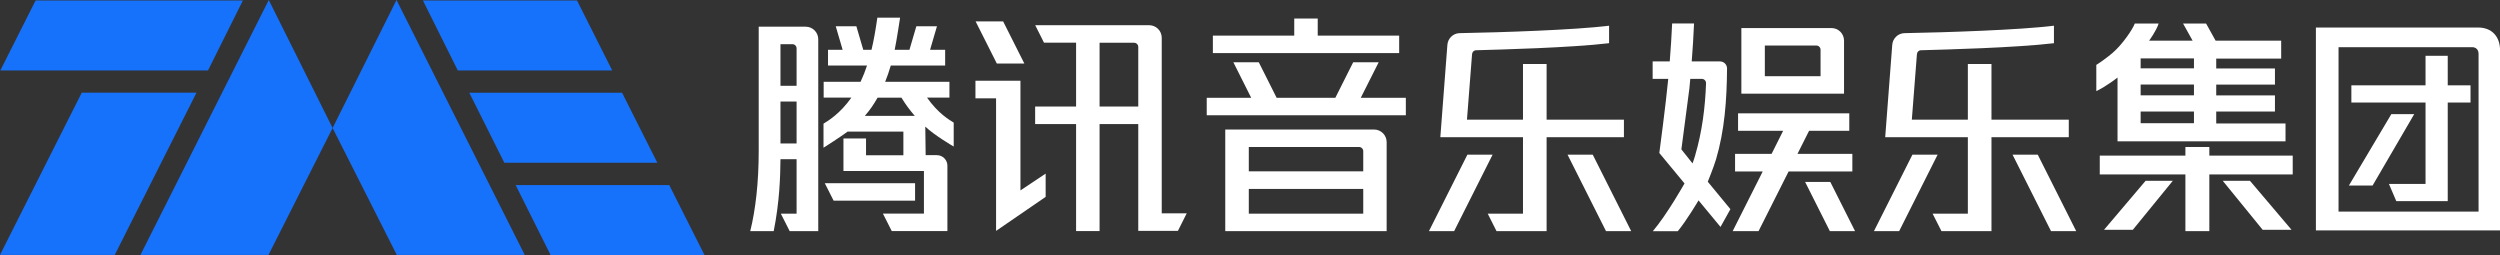
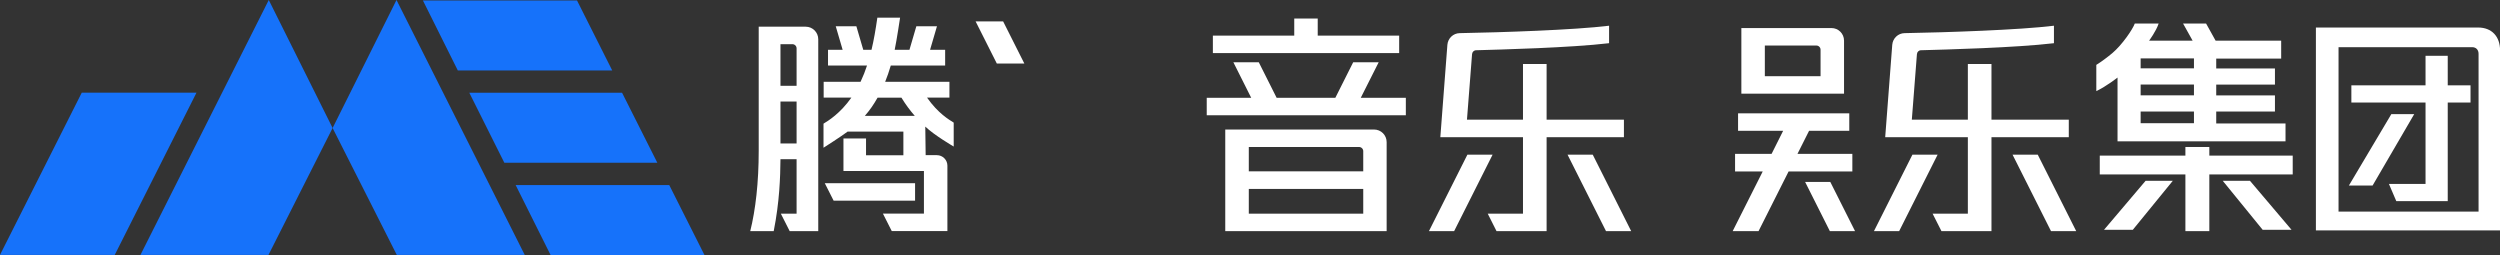
<svg xmlns="http://www.w3.org/2000/svg" fill="none" version="1.1" width="196.036" height="20" viewBox="0 0 196.036 20">
  <rect x="0" y="0" width="196.036" height="20" fill="#333333" stroke="none" />
  <defs>
    <clipPath id="master_svg0_115_7807">
      <rect x="0" y="0" width="196.036" height="20" rx="0" />
    </clipPath>
  </defs>
  <g clip-path="url(#master_svg0_115_7807)">
    <g>
      <g>
        <g>
          <g>
            <path d="M71.755,14.366L64.675,14.366L65.369,15.737L71.755,15.737L71.755,14.366Z" fill="#FFFFFF" fill-opacity="1" style="mix-blend-mode:passthrough" />
          </g>
          <g>
            <path d="M62.464,6.727L61.2,6.727L61.2,3.464L62.135,3.464C62.317,3.464,62.464,3.611,62.464,3.793L62.464,6.721L62.464,6.727ZM61.2,7.962L62.464,7.962L62.464,11.25L61.2,11.25L61.2,7.962ZM60.67,18.124C61.129,15.819,61.188,13.872,61.2,12.484L62.464,12.484L62.464,16.754L61.229,16.754L61.923,18.124L64.163,18.124L64.163,3.081C64.163,2.534,63.722,2.093,63.176,2.093L59.494,2.093L59.494,11.826C59.494,14.319,59.247,16.448,58.83,18.124L60.665,18.124L60.67,18.124Z" fill="#FFFFFF" fill-opacity="1" style="mix-blend-mode:passthrough" />
          </g>
          <g>
            <path d="M70.685,7.657C71.014,8.198,71.367,8.668,71.732,9.086L67.815,9.086C68.168,8.686,68.503,8.215,68.815,7.657L70.685,7.657ZM69.926,18.118L74.29,18.118L74.29,12.99C74.29,12.537,73.919,12.167,73.467,12.167L72.585,12.167L72.555,9.926C73.255,10.603,74.784,11.491,74.784,11.491L74.784,9.615C74.419,9.385,73.567,8.897,72.69,7.651L74.449,7.651L74.449,6.416L69.409,6.416C69.568,6.022,69.715,5.598,69.85,5.14L74.113,5.14L74.113,3.905L72.931,3.905C73.155,3.14,73.472,2.058,73.472,2.058L71.855,2.058L71.314,3.905L70.156,3.905C70.309,3.193,70.579,1.388,70.579,1.388L68.797,1.388C68.662,2.329,68.521,3.146,68.339,3.905L67.692,3.905L67.151,2.058L65.534,2.058C65.534,2.058,65.851,3.14,66.075,3.905L64.928,3.905L64.928,5.14L67.986,5.14C67.862,5.528,67.68,5.992,67.48,6.416L64.587,6.416L64.587,7.651L66.763,7.651C65.886,8.897,64.951,9.468,64.575,9.697L64.575,11.585C64.575,11.585,66.016,10.667,66.463,10.32L70.838,10.32L70.838,12.173L67.909,12.173L67.909,10.856L66.139,10.856L66.139,13.408L72.449,13.408L72.449,16.748L69.233,16.748L69.926,18.118Z" fill="#FFFFFF" fill-opacity="1" style="mix-blend-mode:passthrough" />
          </g>
          <g>
            <path d="M109.715,2.793L103.328,2.793L103.328,1.453L101.488,1.453L101.488,2.793L95.107,2.793L95.107,4.163L109.715,4.163L109.715,2.793Z" fill="#FFFFFF" fill-opacity="1" style="mix-blend-mode:passthrough" />
          </g>
          <g>
            <path d="M96.084,18.124L108.733,18.124L108.733,11.144C108.733,10.597,108.292,10.156,107.745,10.156L96.078,10.156L96.078,18.124L96.084,18.124ZM97.924,11.526L106.569,11.526C106.751,11.526,106.898,11.673,106.898,11.855L106.898,13.437L97.924,13.437L97.924,11.526ZM97.924,14.813L106.898,14.813L106.898,16.754L97.924,16.754L97.924,14.813Z" fill="#FFFFFF" fill-opacity="1" style="mix-blend-mode:passthrough" />
          </g>
          <g>
            <path d="M96.713,4.881L98.112,7.668L94.625,7.668L94.625,9.038L110.238,9.038L110.238,7.668L106.704,7.668L108.109,4.881L106.11,4.881L104.71,7.668L100.106,7.668L98.706,4.881L96.713,4.881Z" fill="#FFFFFF" fill-opacity="1" style="mix-blend-mode:passthrough" />
          </g>
          <g>
            <path d="M125.934,18.124L122.917,12.126L124.893,12.126L127.909,18.124L125.934,18.124Z" fill="#FFFFFF" fill-opacity="1" style="mix-blend-mode:passthrough" />
          </g>
          <g>
            <path d="M114.025,18.124L117.042,12.126L115.066,12.126L112.049,18.124L114.025,18.124Z" fill="#FFFFFF" fill-opacity="1" style="mix-blend-mode:passthrough" />
          </g>
          <g>
            <path d="M126.175,3.387C123.146,3.746,117.642,3.887,115.748,3.94C115.578,3.94,115.443,4.075,115.431,4.246L115.031,9.385L119.424,9.385L119.424,5.016L121.276,5.016L121.276,9.385L127.339,9.385L127.339,10.756L121.276,10.756C121.276,10.756,121.276,18.124,121.276,18.124L117.348,18.124C117.348,18.124,116.66,16.754,116.66,16.754L119.424,16.754L119.424,10.756L112.943,10.756C112.943,10.756,113.496,3.511,113.496,3.511C113.537,3.005,113.955,2.605,114.46,2.599C117.754,2.54,123.452,2.352,126.175,2.017L126.175,3.393L126.175,3.387Z" fill="#FFFFFF" fill-opacity="1" style="mix-blend-mode:passthrough" />
          </g>
          <g>
            <path d="M160.829,18.124L157.812,12.126L159.788,12.126L162.805,18.124L160.829,18.124Z" fill="#FFFFFF" fill-opacity="1" style="mix-blend-mode:passthrough" />
          </g>
          <g>
            <path d="M148.921,18.124L151.938,12.126L149.962,12.126L146.945,18.124L148.921,18.124Z" fill="#FFFFFF" fill-opacity="1" style="mix-blend-mode:passthrough" />
          </g>
          <g>
            <path d="M161.064,3.387C158.036,3.746,152.526,3.887,150.632,3.94C150.462,3.94,150.326,4.075,150.315,4.246L149.915,9.385L154.308,9.385L154.308,5.016L156.16,5.016L156.16,9.385L162.223,9.385L162.223,10.756L156.16,10.756C156.16,10.756,156.16,18.124,156.16,18.124L152.238,18.124C152.238,18.124,151.544,16.754,151.544,16.754L154.308,16.754L154.308,10.756L147.827,10.756C147.827,10.756,148.38,3.511,148.38,3.511C148.421,3.005,148.839,2.605,149.344,2.599C152.637,2.54,158.336,2.352,161.059,2.017L161.059,3.393L161.064,3.387Z" fill="#FFFFFF" fill-opacity="1" style="mix-blend-mode:passthrough" />
          </g>
          <g>
            <path d="M145.251,13.443L145.251,12.067L140.947,12.067L141.858,10.256L145.01,10.256L145.01,8.886L136.289,8.886L136.289,10.256L139.824,10.256L138.918,12.067L136.054,12.067L136.054,13.443L138.224,13.443L135.866,18.124L137.895,18.124L140.253,13.443L145.251,13.443Z" fill="#FFFFFF" fill-opacity="1" style="mix-blend-mode:passthrough" />
          </g>
          <g>
-             <path d="M132.943,12.132C132.867,12.391,132.814,12.555,132.72,12.814L131.844,11.714L132.473,6.933C132.473,6.933,132.52,6.433,132.543,6.186L133.449,6.186C133.637,6.186,133.784,6.339,133.778,6.528C133.714,8.451,133.455,10.379,132.937,12.138M134.555,12.52C135.237,10.221,135.407,7.839,135.425,5.369C135.425,5.063,135.178,4.816,134.872,4.816L132.655,4.816C132.732,3.834,132.796,2.84,132.837,1.841L131.12,1.841C131.073,2.835,131.014,3.828,130.932,4.816L129.591,4.816L129.591,6.186L130.814,6.186C130.632,8.121,130.115,11.997,130.115,11.997L132.091,14.384C132.091,14.384,130.703,16.848,129.603,18.13L131.561,18.13C132.249,17.307,133.19,15.713,133.19,15.713L134.913,17.795L135.689,16.401L133.914,14.249C133.914,14.249,134.384,13.096,134.555,12.514" fill="#FFFFFF" fill-opacity="1" style="mix-blend-mode:passthrough" />
-           </g>
+             </g>
          <g>
            <path d="M142.758,5.975L138.389,5.975L138.389,3.57L142.429,3.57C142.611,3.57,142.758,3.717,142.758,3.899L142.758,5.975ZM144.599,3.187C144.599,2.64,144.158,2.199,143.611,2.199L136.548,2.199L136.548,7.345L144.599,7.345L144.599,3.181L144.599,3.187Z" fill="#FFFFFF" fill-opacity="1" style="mix-blend-mode:passthrough" />
          </g>
          <g>
            <path d="M143.522,14.266L141.547,14.266L143.487,18.124L145.463,18.124L143.522,14.266Z" fill="#FFFFFF" fill-opacity="1" style="mix-blend-mode:passthrough" />
          </g>
          <g>
            <path d="M78.659,1.676L76.501,1.676L78.165,4.981L80.323,4.981L78.659,1.676Z" fill="#FFFFFF" fill-opacity="1" style="mix-blend-mode:passthrough" />
          </g>
          <g>
-             <path d="M84.381,3.352L84.381,8.356L81.17,8.356L81.17,9.727L84.381,9.727L84.381,18.118L86.222,18.118L86.222,9.727L89.256,9.727L89.256,18.101L92.367,18.101L93.055,16.73L91.097,16.73L91.097,2.964C91.097,2.417,90.656,1.976,90.109,1.976L81.176,1.976L81.864,3.346L84.381,3.346L84.381,3.352ZM89.256,3.681L89.256,8.356L86.222,8.356L86.222,3.352L88.927,3.352C89.109,3.352,89.256,3.499,89.256,3.681Z" fill="#FFFFFF" fill-opacity="1" style="mix-blend-mode:passthrough" />
-           </g>
+             </g>
          <g>
-             <path d="M81.994,15.437L81.994,13.614L80.018,14.931L80.018,6.333L76.489,6.333L76.489,7.709L78.106,7.709L78.106,18.106L81.994,15.437Z" fill="#FFFFFF" fill-opacity="1" style="mix-blend-mode:passthrough" />
-           </g>
+             </g>
          <g>
            <path d="M187.515,8.95L184.187,14.549L186.045,14.549L189.309,8.95L187.515,8.95Z" fill="#FFFFFF" fill-opacity="1" style="mix-blend-mode:passthrough" />
          </g>
          <g>
            <path d="M191.938,4.375L190.197,4.375L190.197,6.692L184.381,6.692L184.381,8.039L190.197,8.039L190.197,14.425L187.327,14.425L187.904,15.772L191.938,15.772L191.938,8.039L193.725,8.039L193.725,6.692L191.938,6.692L191.938,4.375Z" fill="#FFFFFF" fill-opacity="1" style="mix-blend-mode:passthrough" />
          </g>
          <g>
            <path d="M194.319,2.158L181.6,2.158L181.6,18.065L196.042,18.065L196.042,3.963C196.042,2.852,195.384,2.158,194.319,2.158ZM194.355,16.595L183.375,16.595L183.375,3.699L193.849,3.699C194.161,3.699,194.355,3.905,194.355,4.222L194.355,16.595Z" fill="#FFFFFF" fill-opacity="1" style="mix-blend-mode:passthrough" />
          </g>
          <g>
            <path d="M173.243,11.526L171.367,11.526L171.367,12.202L164.652,12.202L164.652,13.678L171.367,13.678L171.367,18.124L173.243,18.124L173.243,13.678L179.782,13.678L179.782,12.202L173.243,12.202L173.243,11.526Z" fill="#FFFFFF" fill-opacity="1" style="mix-blend-mode:passthrough" />
          </g>
          <g>
            <path d="M167.245,18.018L170.379,14.178L168.245,14.178L164.987,18.018L167.245,18.018Z" fill="#FFFFFF" fill-opacity="1" style="mix-blend-mode:passthrough" />
          </g>
          <g>
            <path d="M177.424,18.018L174.296,14.178L176.43,14.178L179.688,18.018L177.424,18.018Z" fill="#FFFFFF" fill-opacity="1" style="mix-blend-mode:passthrough" />
          </g>
          <g>
            <path d="M173.784,9.662L173.784,8.745L178.389,8.745L178.389,7.48L173.784,7.48L173.784,6.633L178.389,6.633L178.389,5.369L173.784,5.369L173.784,4.593L178.877,4.593L178.877,3.187L173.737,3.187L173.725,3.17L172.99,1.847L171.185,1.847L171.932,3.187L168.521,3.187C168.521,3.187,169.074,2.446,169.268,1.847L167.398,1.847C167.227,2.311,166.41,3.511,165.645,4.158C165.263,4.481,164.763,4.852,164.381,5.087L164.381,7.145C165.193,6.757,166.045,6.081,166.045,6.081L166.045,11.085L179.218,11.085L179.218,9.68C179.218,9.68,173.79,9.68,173.79,9.68L173.784,9.662ZM172.038,9.662L167.857,9.662L167.857,8.745L172.038,8.745L172.038,9.662ZM172.038,7.474L167.857,7.474L167.857,6.628L172.038,6.628L172.038,7.474ZM172.038,5.357L167.857,5.357L167.857,4.581L172.038,4.581L172.038,5.357Z" fill="#FFFFFF" fill-opacity="1" style="mix-blend-mode:passthrough" />
          </g>
        </g>
        <g>
          <path d="M31.091,0L26.081,10.038L31.114,19.988L41.147,19.988L31.091,0Z" fill="#1672FA" fill-opacity="1" style="mix-blend-mode:passthrough" />
        </g>
        <g>
          <path d="M21.076,0L26.081,10.038L21.053,19.988L11.014,19.988L21.076,0Z" fill="#1672FA" fill-opacity="1" style="mix-blend-mode:passthrough" />
        </g>
        <g>
          <path d="M6.41,7.269L0,19.988L8.997,19.988L15.407,7.269L6.41,7.269Z" fill="#1672FA" fill-opacity="1" style="mix-blend-mode:passthrough" />
        </g>
        <g>
          <path d="M45.246,0.035L33.161,0.035L35.901,5.528L48.009,5.528L45.246,0.035Z" fill="#1672FA" fill-opacity="1" style="mix-blend-mode:passthrough" />
        </g>
        <g>
-           <path d="M2.793,0.035L19.047,0.035L16.307,5.528L0.024,5.528L2.793,0.035Z" fill="#1672FA" fill-opacity="1" style="mix-blend-mode:passthrough" />
-         </g>
+           </g>
        <g>
          <path d="M52.479,14.513L40.435,14.513L43.176,20L55.243,20L52.479,14.513Z" fill="#1672FA" fill-opacity="1" style="mix-blend-mode:passthrough" />
        </g>
        <g>
          <path d="M48.78,7.274L36.801,7.274L39.547,12.761L51.544,12.761L48.78,7.274Z" fill="#1672FA" fill-opacity="1" style="mix-blend-mode:passthrough" />
        </g>
      </g>
    </g>
  </g>
</svg>